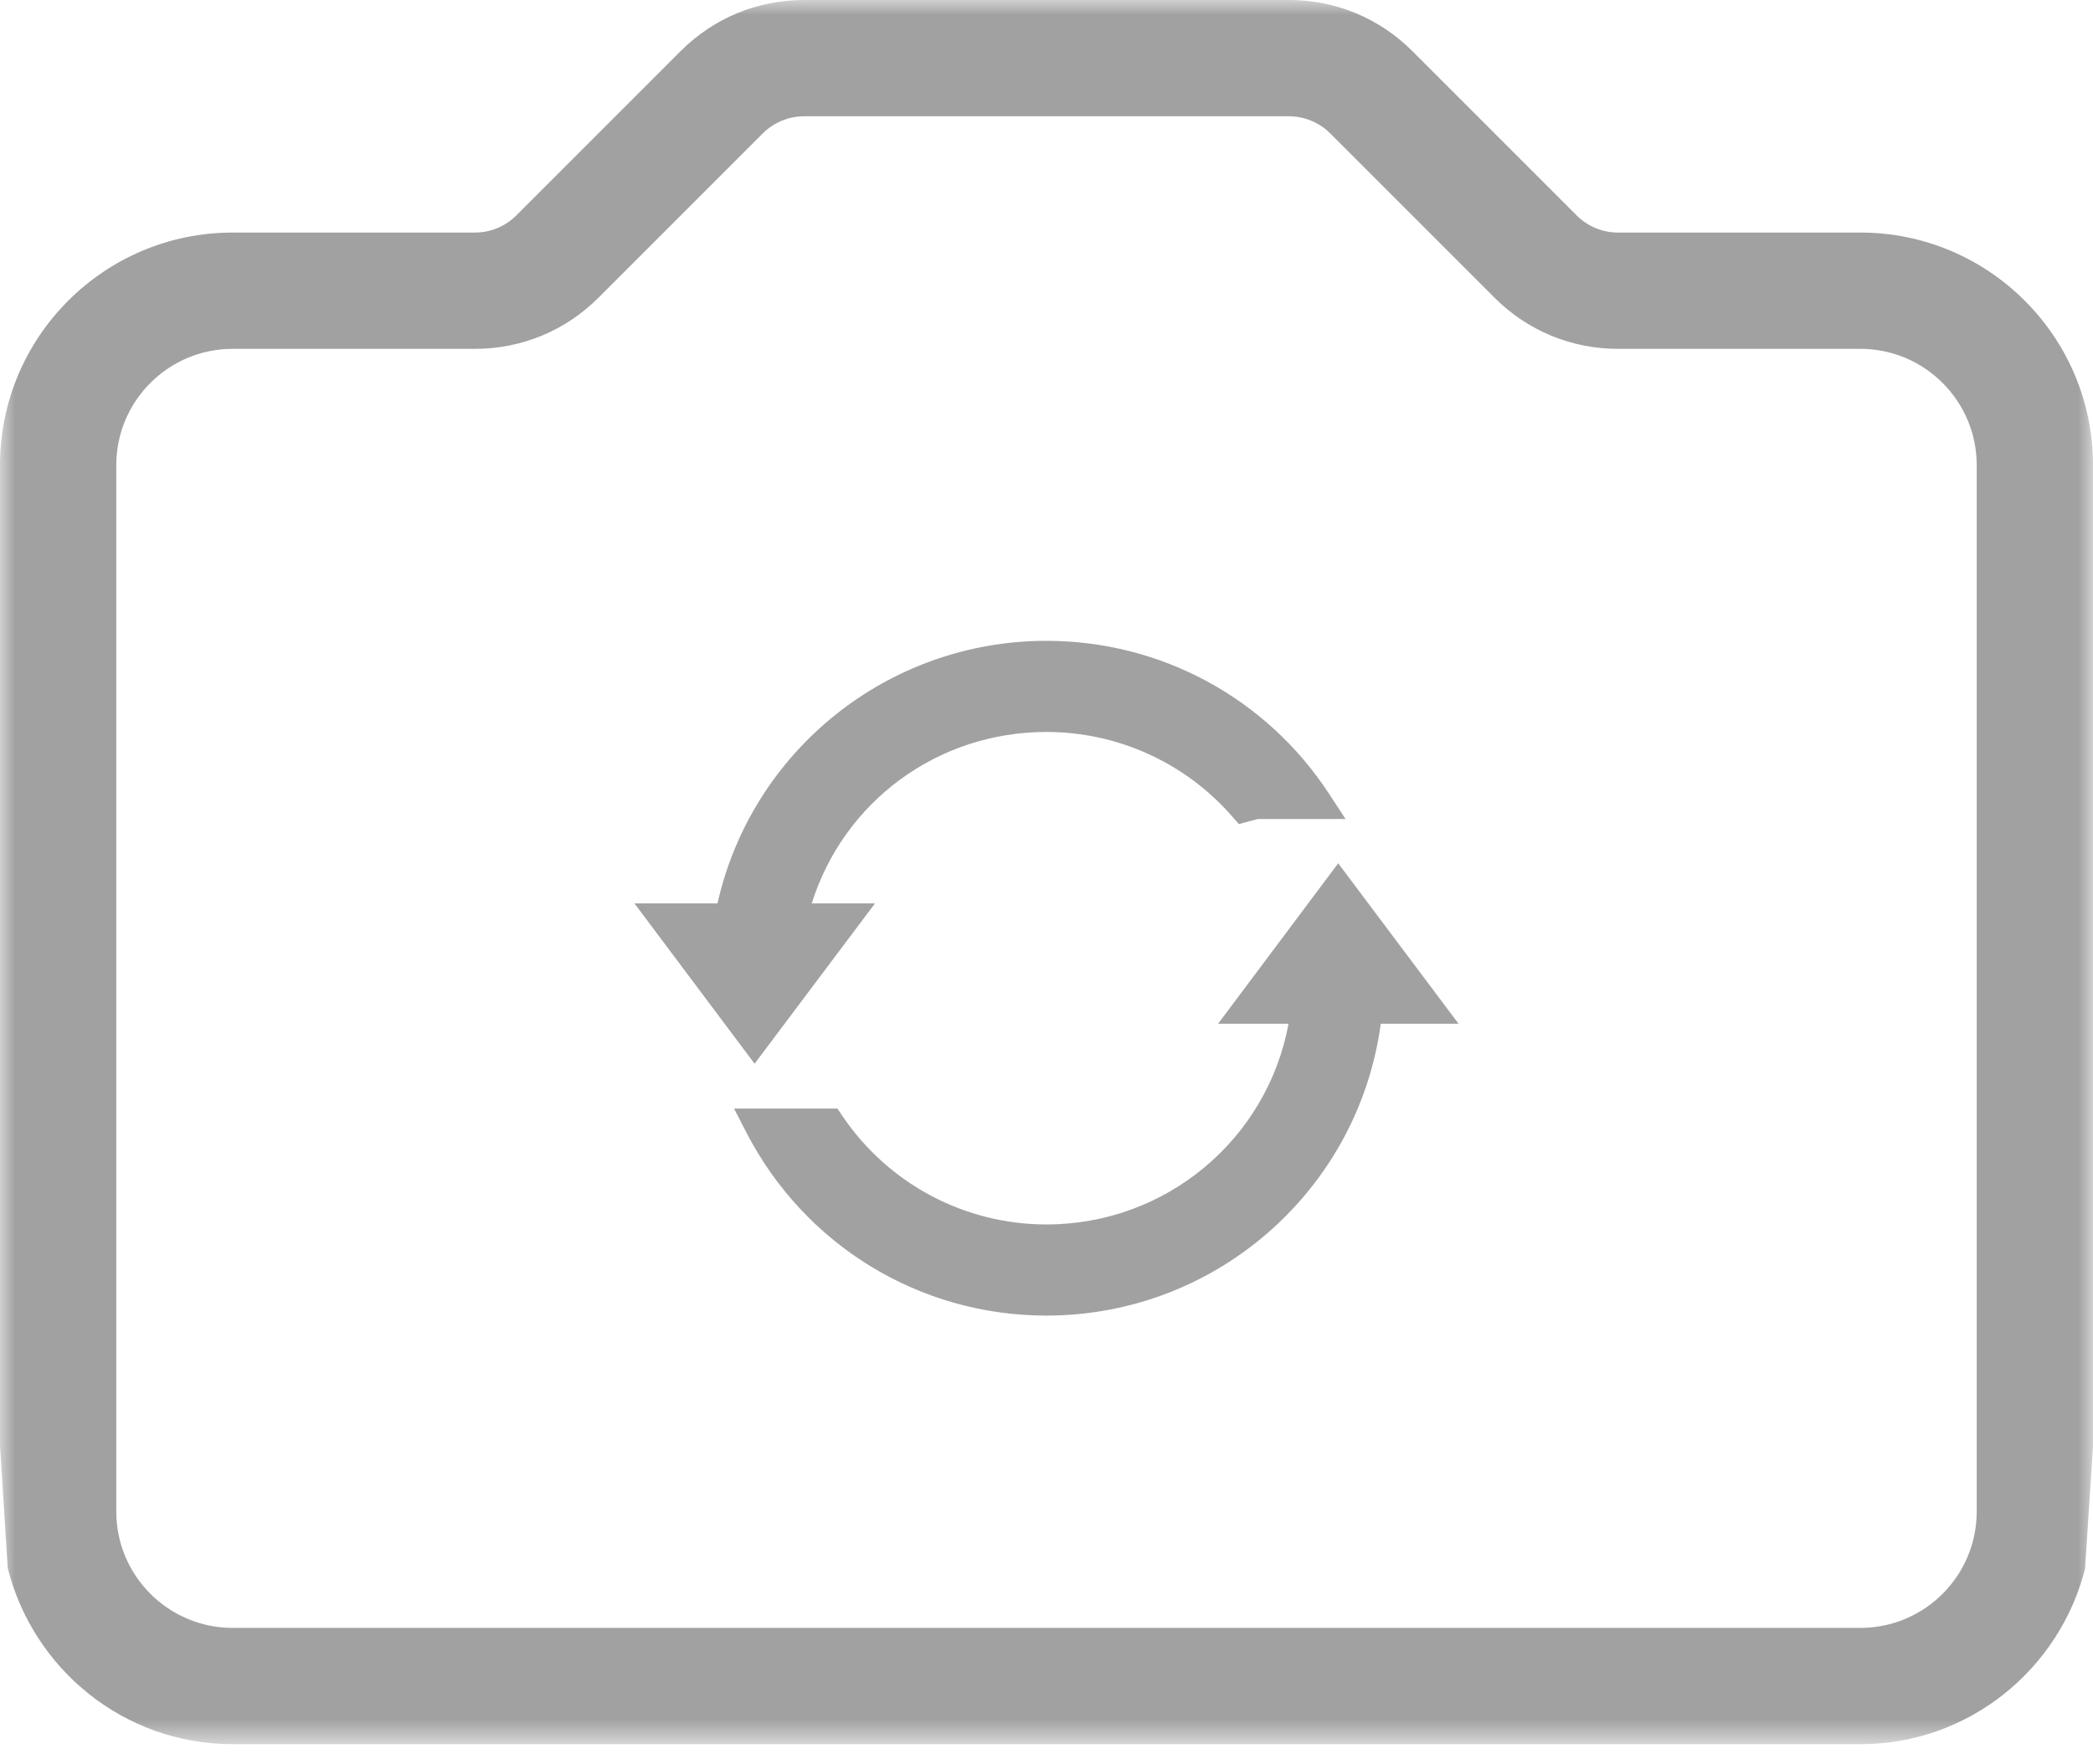
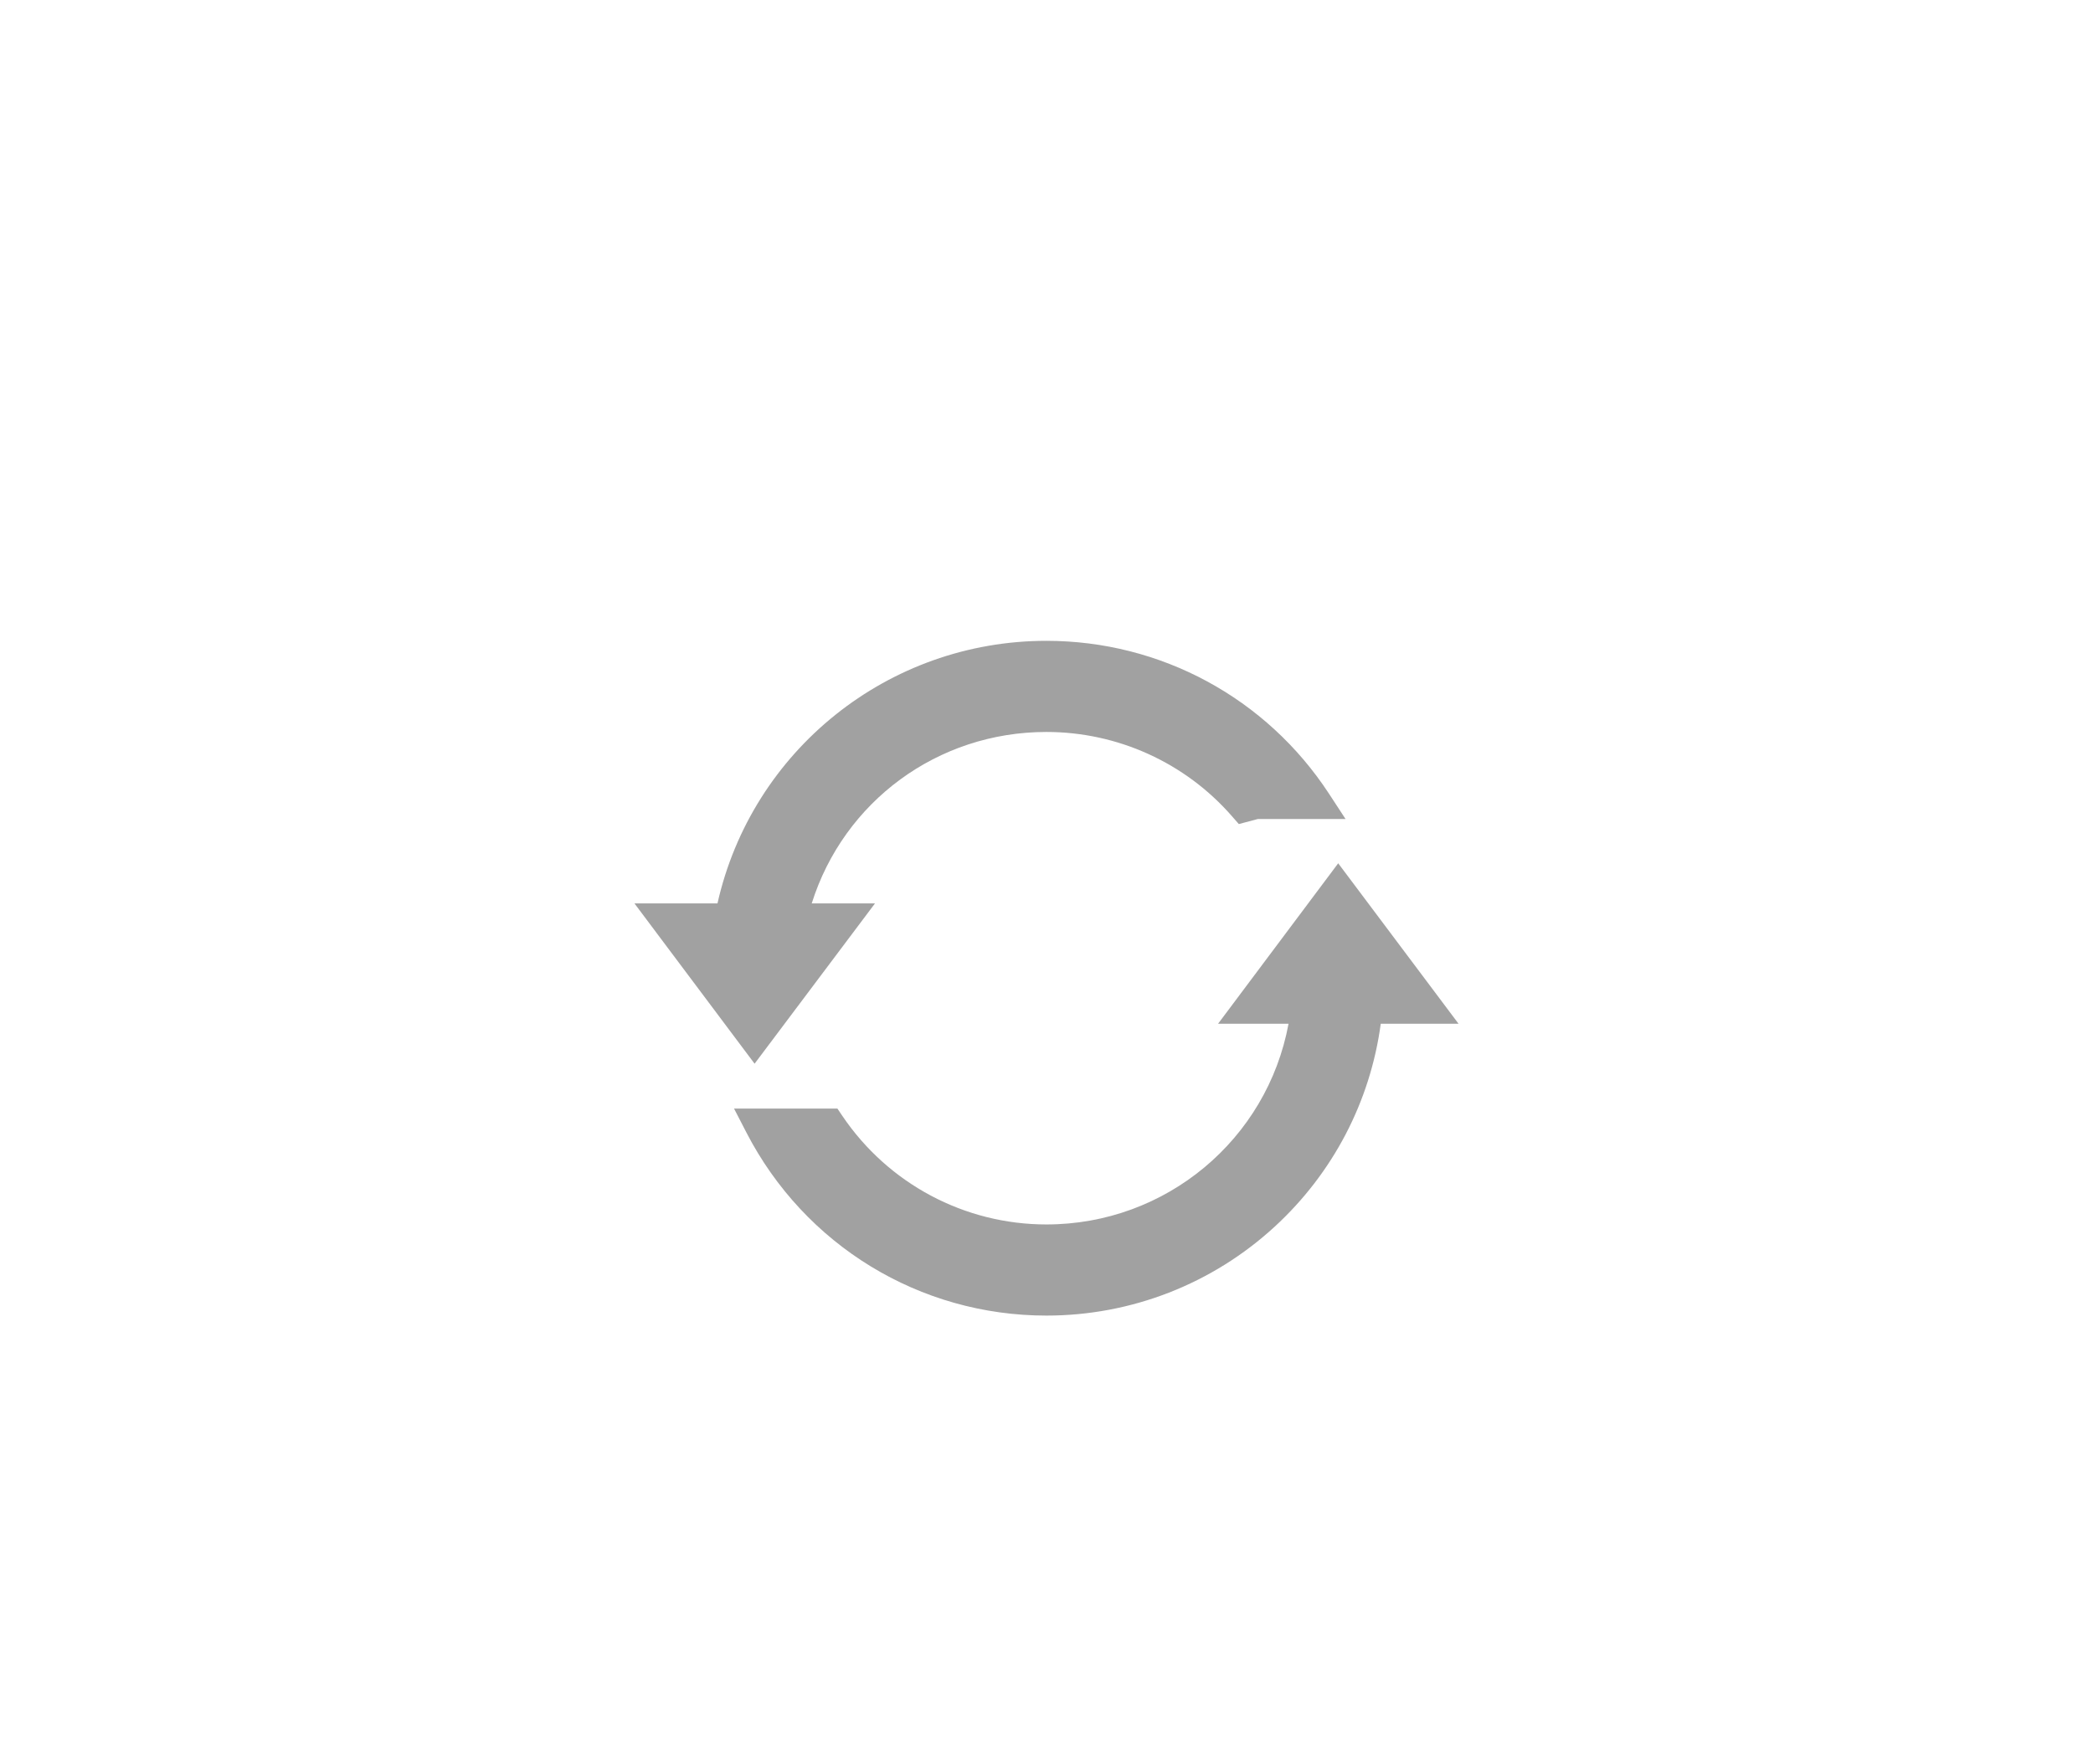
<svg xmlns="http://www.w3.org/2000/svg" xmlns:xlink="http://www.w3.org/1999/xlink" width="70px" height="59px" viewBox="0 0 70 59" version="1.1">
  <desc>Created with Sketch.</desc>
  <defs>
-     <polygon id="path-1" points="0 0 70 0 70 58.333 0 58.333" />
-   </defs>
+     </defs>
  <g id="Page-1" stroke="none" stroke-width="1" fill="none" fill-rule="evenodd">
    <g id="001---MOBILE-Color-of-Change-video-RECORD" transform="translate(-172, -752)">
      <g id="Group-2" transform="translate(172, 752)">
        <g id="Group-3">
          <mask id="mask-2" fill="white">
            <use xlink:href="#path-1" />
          </mask>
          <g id="Clip-2" />
-           <path d="M66.111,50.556 C66.111,52.699 64.366,54.444 62.222,54.444 L7.778,54.444 C5.634,54.444 3.889,52.699 3.889,50.556 L3.889,15.556 C3.889,13.412 5.634,11.667 7.778,11.667 L15.89,11.667 C17.447,11.667 18.913,11.059 20.014,9.958 L25.513,4.459 C25.876,4.096 26.377,3.889 26.888,3.889 L43.112,3.889 C43.623,3.889 44.124,4.096 44.487,4.459 L49.986,9.958 C51.087,11.059 52.553,11.667 54.11,11.667 L62.222,11.667 C64.366,11.667 66.111,13.412 66.111,15.556 L66.111,50.556 Z M62.222,7.778 L54.11,7.778 C53.599,7.778 53.098,7.571 52.735,7.208 L47.236,1.709 C46.135,0.608 44.669,0 43.112,0 L26.888,0 C25.331,0 23.865,0.608 22.764,1.709 L17.265,7.208 C16.902,7.571 16.401,7.778 15.89,7.778 L7.778,7.778 C3.488,7.778 -9.11458333e-05,11.266 -9.11458333e-05,15.556 L-9.11458333e-05,48.34 L0.259,52.444 C1.108,55.819 4.143,58.333 7.778,58.333 L62.222,58.333 C65.847,58.333 68.874,55.832 69.733,52.472 L70,48.371 L70,15.556 C70,11.266 66.512,7.778 62.222,7.778 Z" id="Fill-1" fill="#A1A1A1" mask="url(#mask-2)" />
+           <path d="M66.111,50.556 C66.111,52.699 64.366,54.444 62.222,54.444 L7.778,54.444 C5.634,54.444 3.889,52.699 3.889,50.556 L3.889,15.556 C3.889,13.412 5.634,11.667 7.778,11.667 L15.89,11.667 C17.447,11.667 18.913,11.059 20.014,9.958 L25.513,4.459 C25.876,4.096 26.377,3.889 26.888,3.889 L43.112,3.889 C43.623,3.889 44.124,4.096 44.487,4.459 C51.087,11.059 52.553,11.667 54.11,11.667 L62.222,11.667 C64.366,11.667 66.111,13.412 66.111,15.556 L66.111,50.556 Z M62.222,7.778 L54.11,7.778 C53.599,7.778 53.098,7.571 52.735,7.208 L47.236,1.709 C46.135,0.608 44.669,0 43.112,0 L26.888,0 C25.331,0 23.865,0.608 22.764,1.709 L17.265,7.208 C16.902,7.571 16.401,7.778 15.89,7.778 L7.778,7.778 C3.488,7.778 -9.11458333e-05,11.266 -9.11458333e-05,15.556 L-9.11458333e-05,48.34 L0.259,52.444 C1.108,55.819 4.143,58.333 7.778,58.333 L62.222,58.333 C65.847,58.333 68.874,55.832 69.733,52.472 L70,48.371 L70,15.556 C70,11.266 66.512,7.778 62.222,7.778 Z" id="Fill-1" fill="#A1A1A1" mask="url(#mask-2)" />
        </g>
        <path d="M40.738,34.239 L43.095,34.239 C42.379,38.106 39,40.951 34.997,40.951 C32.259,40.951 29.707,39.592 28.17,37.317 L28.007,37.076 L24.55,37.076 L24.962,37.874 C26.913,41.652 30.758,43.999 34.997,43.999 C37.833,43.999 40.545,42.943 42.631,41.026 C44.581,39.235 45.829,36.841 46.179,34.239 L48.781,34.239 L44.756,28.872 L40.738,34.239 Z" id="Fill-4" fill="#A1A1A1" />
        <path d="M29.264,30.214 L27.148,30.214 C28.221,26.806 31.356,24.48 34.997,24.48 C37.381,24.48 39.645,25.509 41.208,27.304 L41.432,27.56 L42.069,27.391 L45.001,27.391 L44.448,26.545 C42.354,23.344 38.821,21.432 34.997,21.432 C29.703,21.432 25.147,25.099 23.996,30.214 L21.219,30.214 L25.237,35.575 L29.264,30.214 Z" id="Fill-6" fill="#A1A1A1" />
      </g>
    </g>
  </g>
</svg>